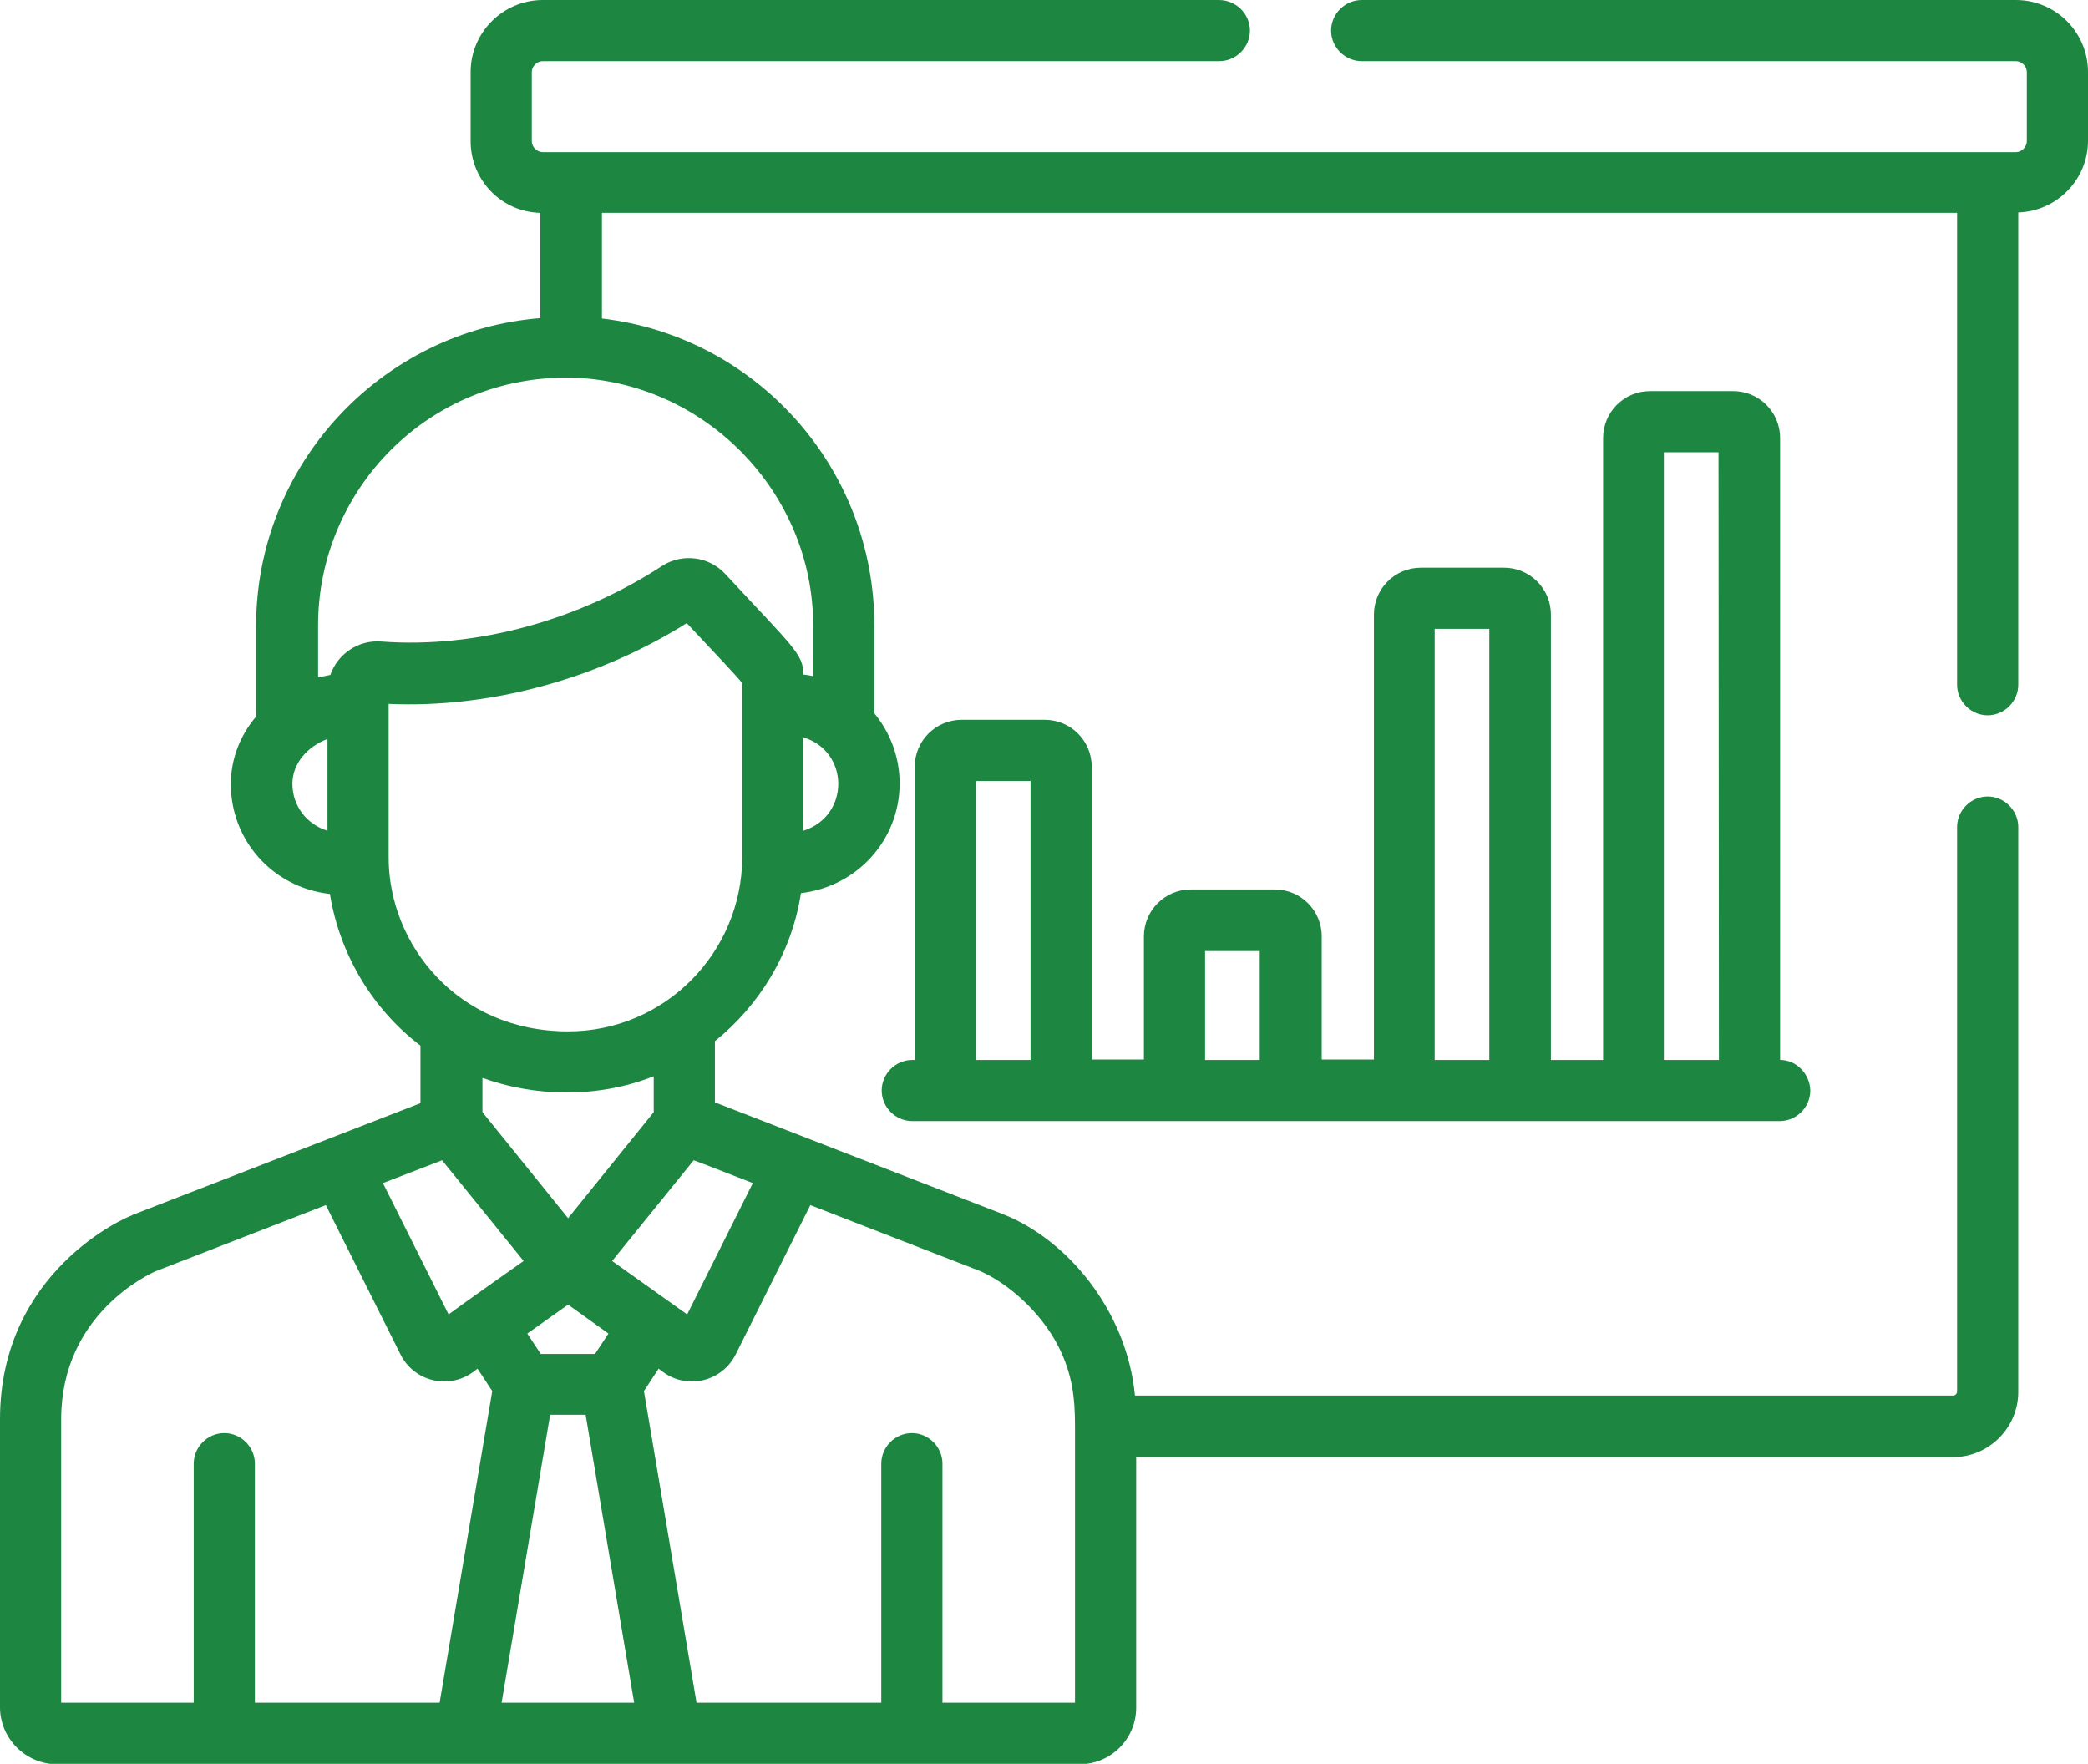
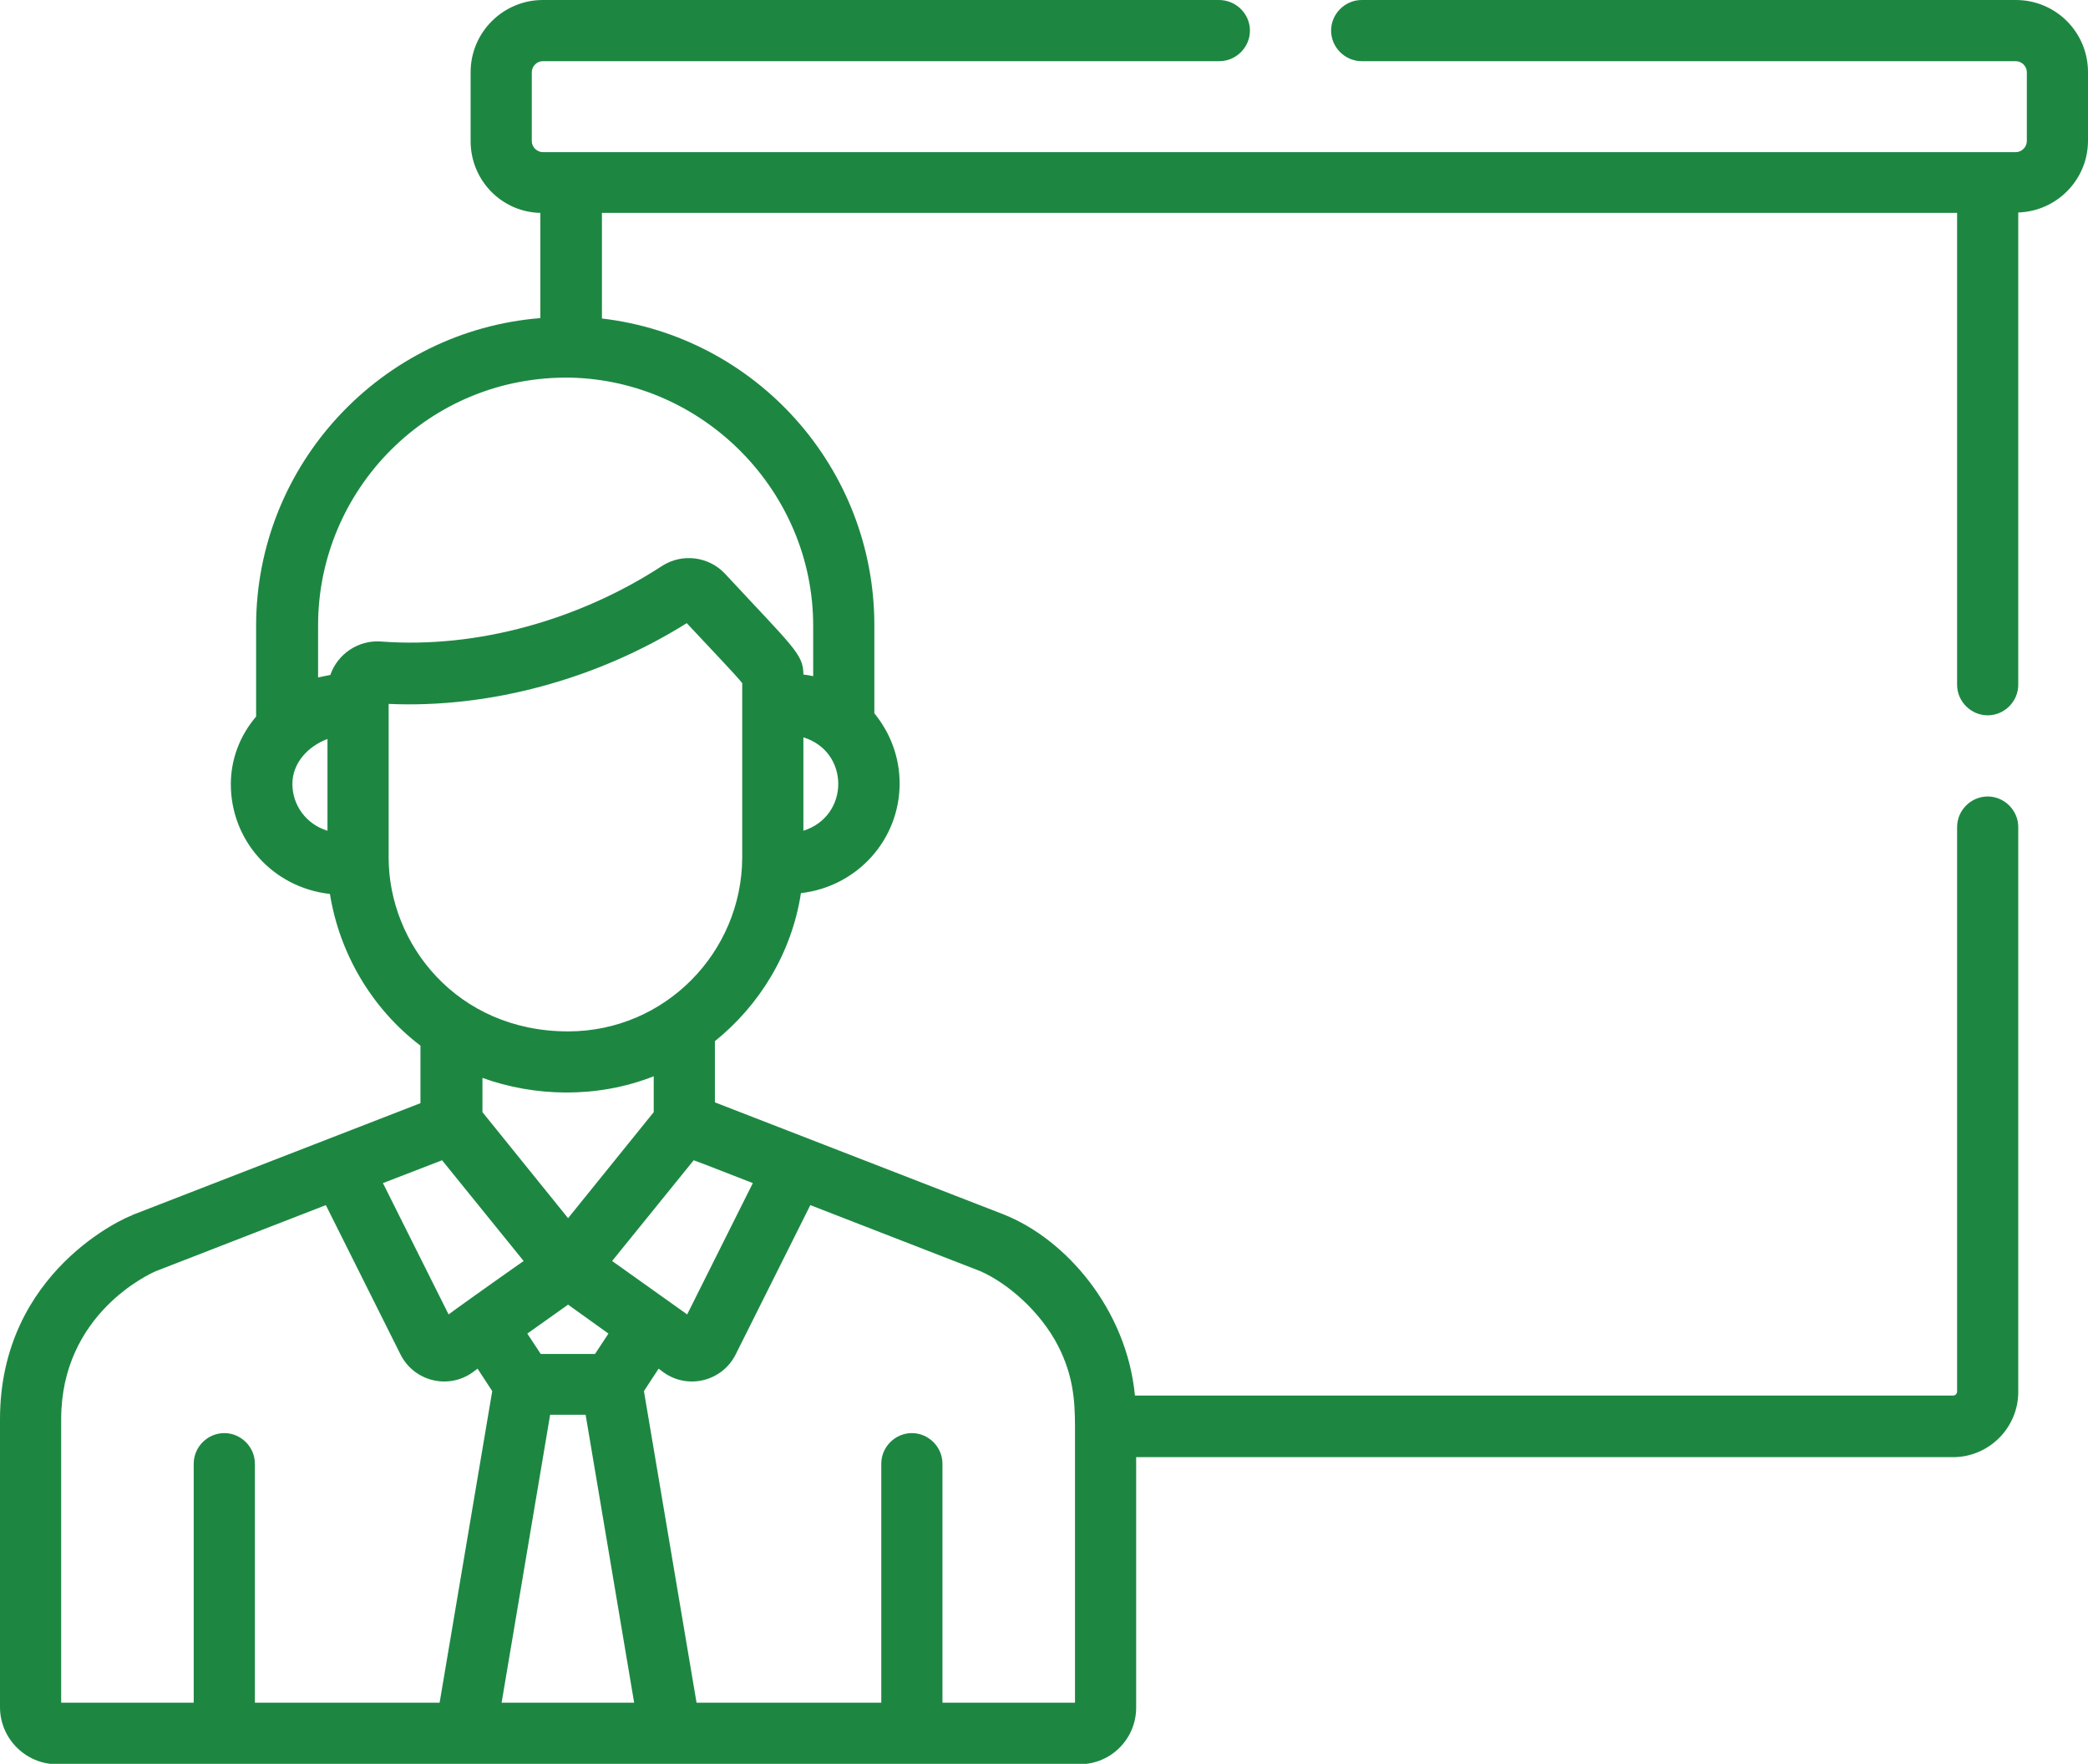
<svg xmlns="http://www.w3.org/2000/svg" enable-background="new 0 0 512 432.5" viewBox="0 0 512 432.5">
  <g fill="#1d8742">
-     <path d="m436.5 259.9v-152.5c0-6.4-5.2-11.5-11.5-11.5h-20.4c-6.4 0-11.5 5.2-11.5 11.5v152.5h-12.8v-109.2c0-6.4-5.2-11.5-11.5-11.5h-20.4c-6.4 0-11.5 5.2-11.5 11.5v109.1h-12.8v-30.2c0-6.4-5.2-11.5-11.5-11.5h-20.6c-6.4 0-11.5 5.2-11.5 11.5v30.2h-12.8v-71.8c0-6.4-5.2-11.5-11.5-11.5h-20.4c-6.4 0-11.5 5.2-11.5 11.5v71.9h-.6c-4.1 0-7.5 3.4-7.5 7.5s3.4 7.5 7.5 7.5h212.7c4.1 0 7.5-3.4 7.5-7.5-.1-4.1-3.4-7.5-7.4-7.5zm-183.8 0h-13.4v-68.4h13.4zm56.2 0h-13.4v-26.7h13.4zm56.3 0h-13.4v-105.7h13.4zm56.3 0h-13.5v-149h13.4z" />
    <path d="m494.3 0h-160.4c-4.1 0-7.5 3.4-7.5 7.5 0 4.1 3.4 7.5 7.5 7.5h160.4c1.4 0 2.7 1.2 2.7 2.7v16.9c0 1.4-1.2 2.7-2.7 2.7h-361.2c-1.4 0-2.7-1.2-2.7-2.7v-16.9c0-1.4 1.2-2.7 2.7-2.7h165.9c4.1 0 7.5-3.4 7.5-7.5s-3.4-7.5-7.6-7.5h-165.8c-9.7 0-17.7 7.9-17.7 17.7v16.9c0 9.6 7.6 17.4 17.1 17.6v25.8c-38.9 3.1-69.7 35.8-69.7 75.5v22.2c-4 4.7-6.2 10.5-6.2 16.6 0 13.6 10.1 25.3 24.3 26.9 2.3 14.3 10 27.9 22.2 37.2v14.1l-70.6 27.4s-.1 0-.1.1c-1.2.3-32.4 13.6-32.4 50v70.6c0 7.7 6.3 14 14 14h250.7c7.7 0 13.9-6.2 13.9-13.9v-61.4h200.3c8.8 0 16-7.2 16-16v-138.5c0-4.1-3.4-7.5-7.5-7.5s-7.5 3.4-7.5 7.5v138.4c0 .5-.4 1-1 1h-200.6c-2-21-16.8-38.4-32.4-44.5l-70.6-27.4v-15c10.8-8.7 18.8-21.4 21.1-36.3 13.8-1.6 24.2-13.1 24.2-26.9 0-6.3-2.2-12.3-6.2-17.2v-21.6c0-38.7-29.1-70.8-66.8-75.2v-25.9h332.3v115.7c0 4.1 3.4 7.5 7.5 7.5s7.5-3.4 7.5-7.5v-115.8c9.5-.3 17.1-8.1 17.1-17.6v-16.8c0-9.8-7.9-17.7-17.7-17.7zm-414 203.7c-5.2-1.6-8.6-6.2-8.6-11.5 0-5.1 3.8-9.2 8.6-11zm28.1 80.8 20 24.7c-8.7 6.1-17.5 12.4-18.4 13.1l-16.1-32.2zm30.9 14.2-21-26v-8.4c12.7 4.6 28.1 5.1 42-.4v8.8zm9.9 28.3-3.3 5h-13.3l-3.3-5 10-7.1zm-41.4 90.5h-45.3v-58.6c0-4.1-3.4-7.5-7.5-7.5s-7.5 3.4-7.5 7.5v58.6h-32.5v-69.5c0-25.9 21.8-35.7 23.2-36.3l41.7-16.2 18.3 36.6c3.3 6.6 11.7 8.7 17.7 4.4l1.2-.9 3.6 5.5s-12.9 76.4-12.9 76.4zm15.2 0 11.9-70.6h8.7l11.9 70.6zm117.4-105.8c6.6 2.9 14.7 9.8 19.1 18.4 3.5 6.9 4.1 12.8 4.1 19.6v67.8h-32.5v-58.6c0-4.1-3.4-7.5-7.5-7.5s-7.5 3.4-7.5 7.5v58.6h-45.3l-12.9-76.4 3.6-5.5 1.2.9c6 4.3 14.4 2.2 17.7-4.4l18.3-36.6zm-55.8-21.6-16.1 32.2-18.4-13.1 20-24.7 3.2 1.2zm-2.6-79.8c-.1 23.2-18.9 42.6-42.7 42.6-27.2 0-44-21.4-44-42.6v-37.7c24.5 1.1 50.9-5.9 73.1-19.8 7.4 7.9 11.9 12.6 13.6 14.7zm15-6.6v-22.9c11.4 3.5 11.4 19.3 0 22.9zm2.4-50.3v12.4c-.8-.2-1.6-.3-2.4-.4 0-5-2.4-6.6-19.2-24.7-4-4.3-10.6-5.1-15.5-1.9-20.1 13.1-45.2 20.3-68.9 18.5-5.5-.4-10.6 3-12.4 8.2-1 .2-2 .4-3 .6v-12.8c0-33.1 27-61.3 62-60.7 32.7.8 59.4 28 59.4 60.8z" />
  </g>
</svg>